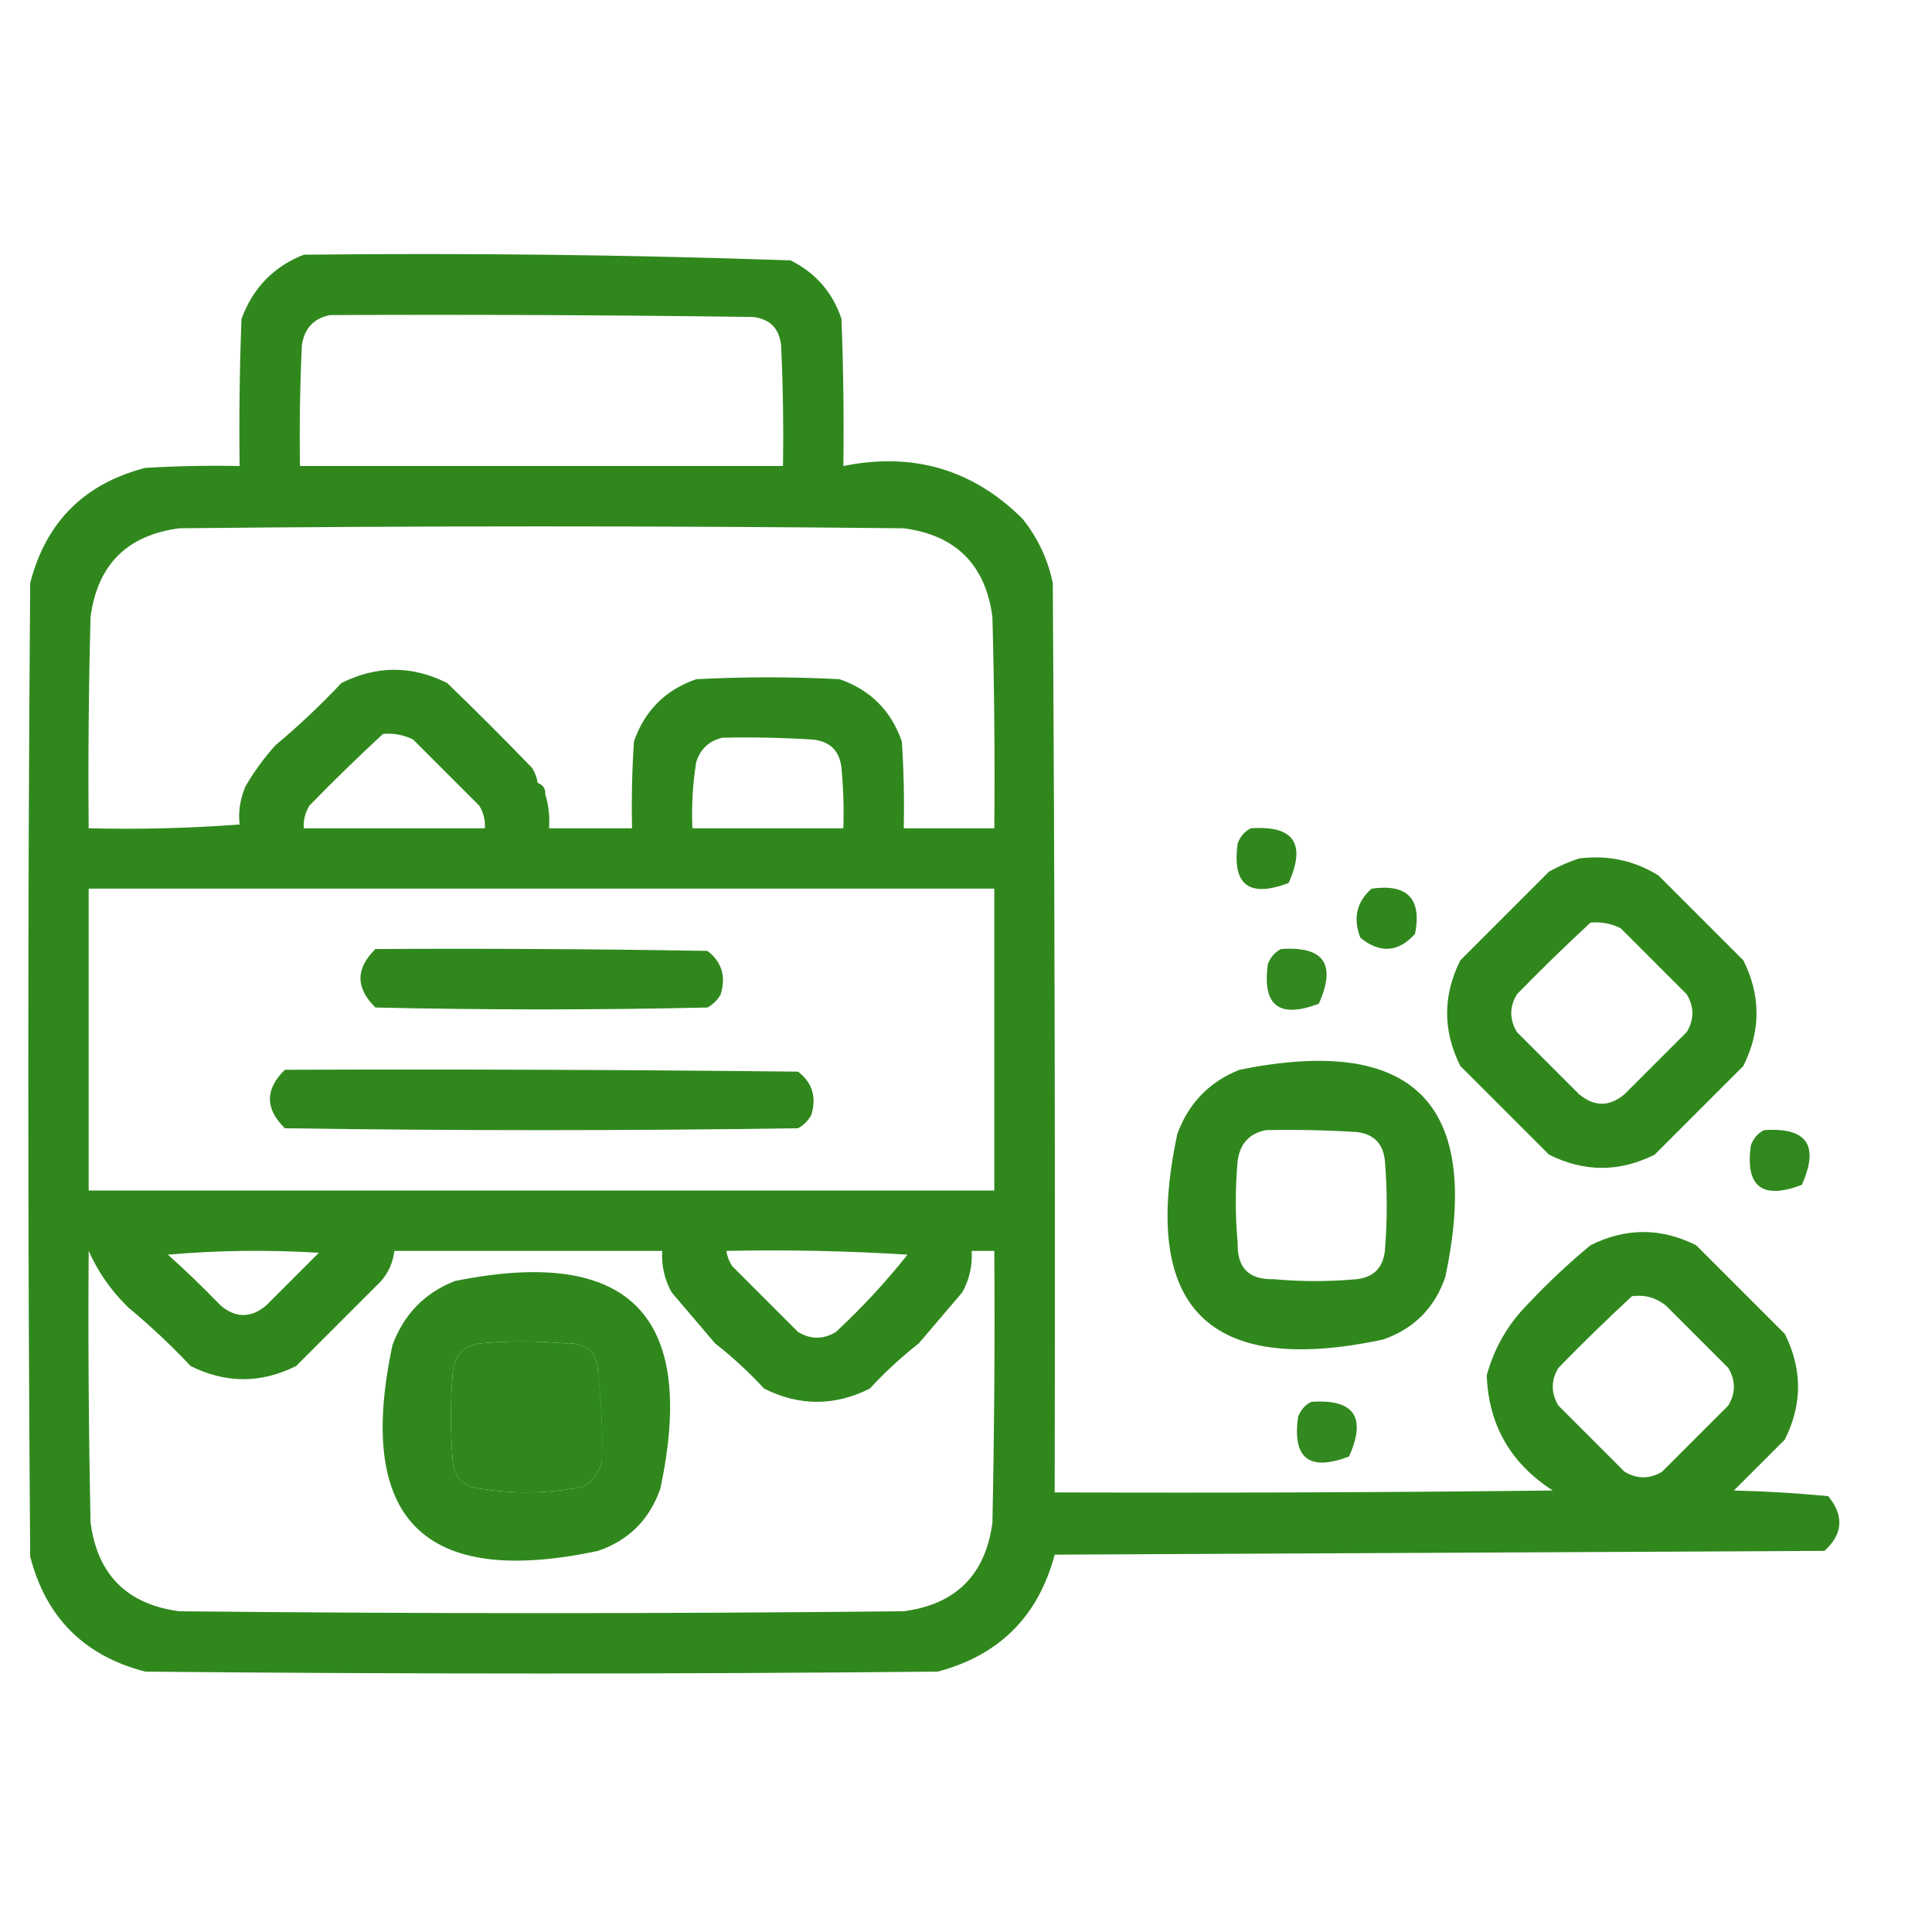
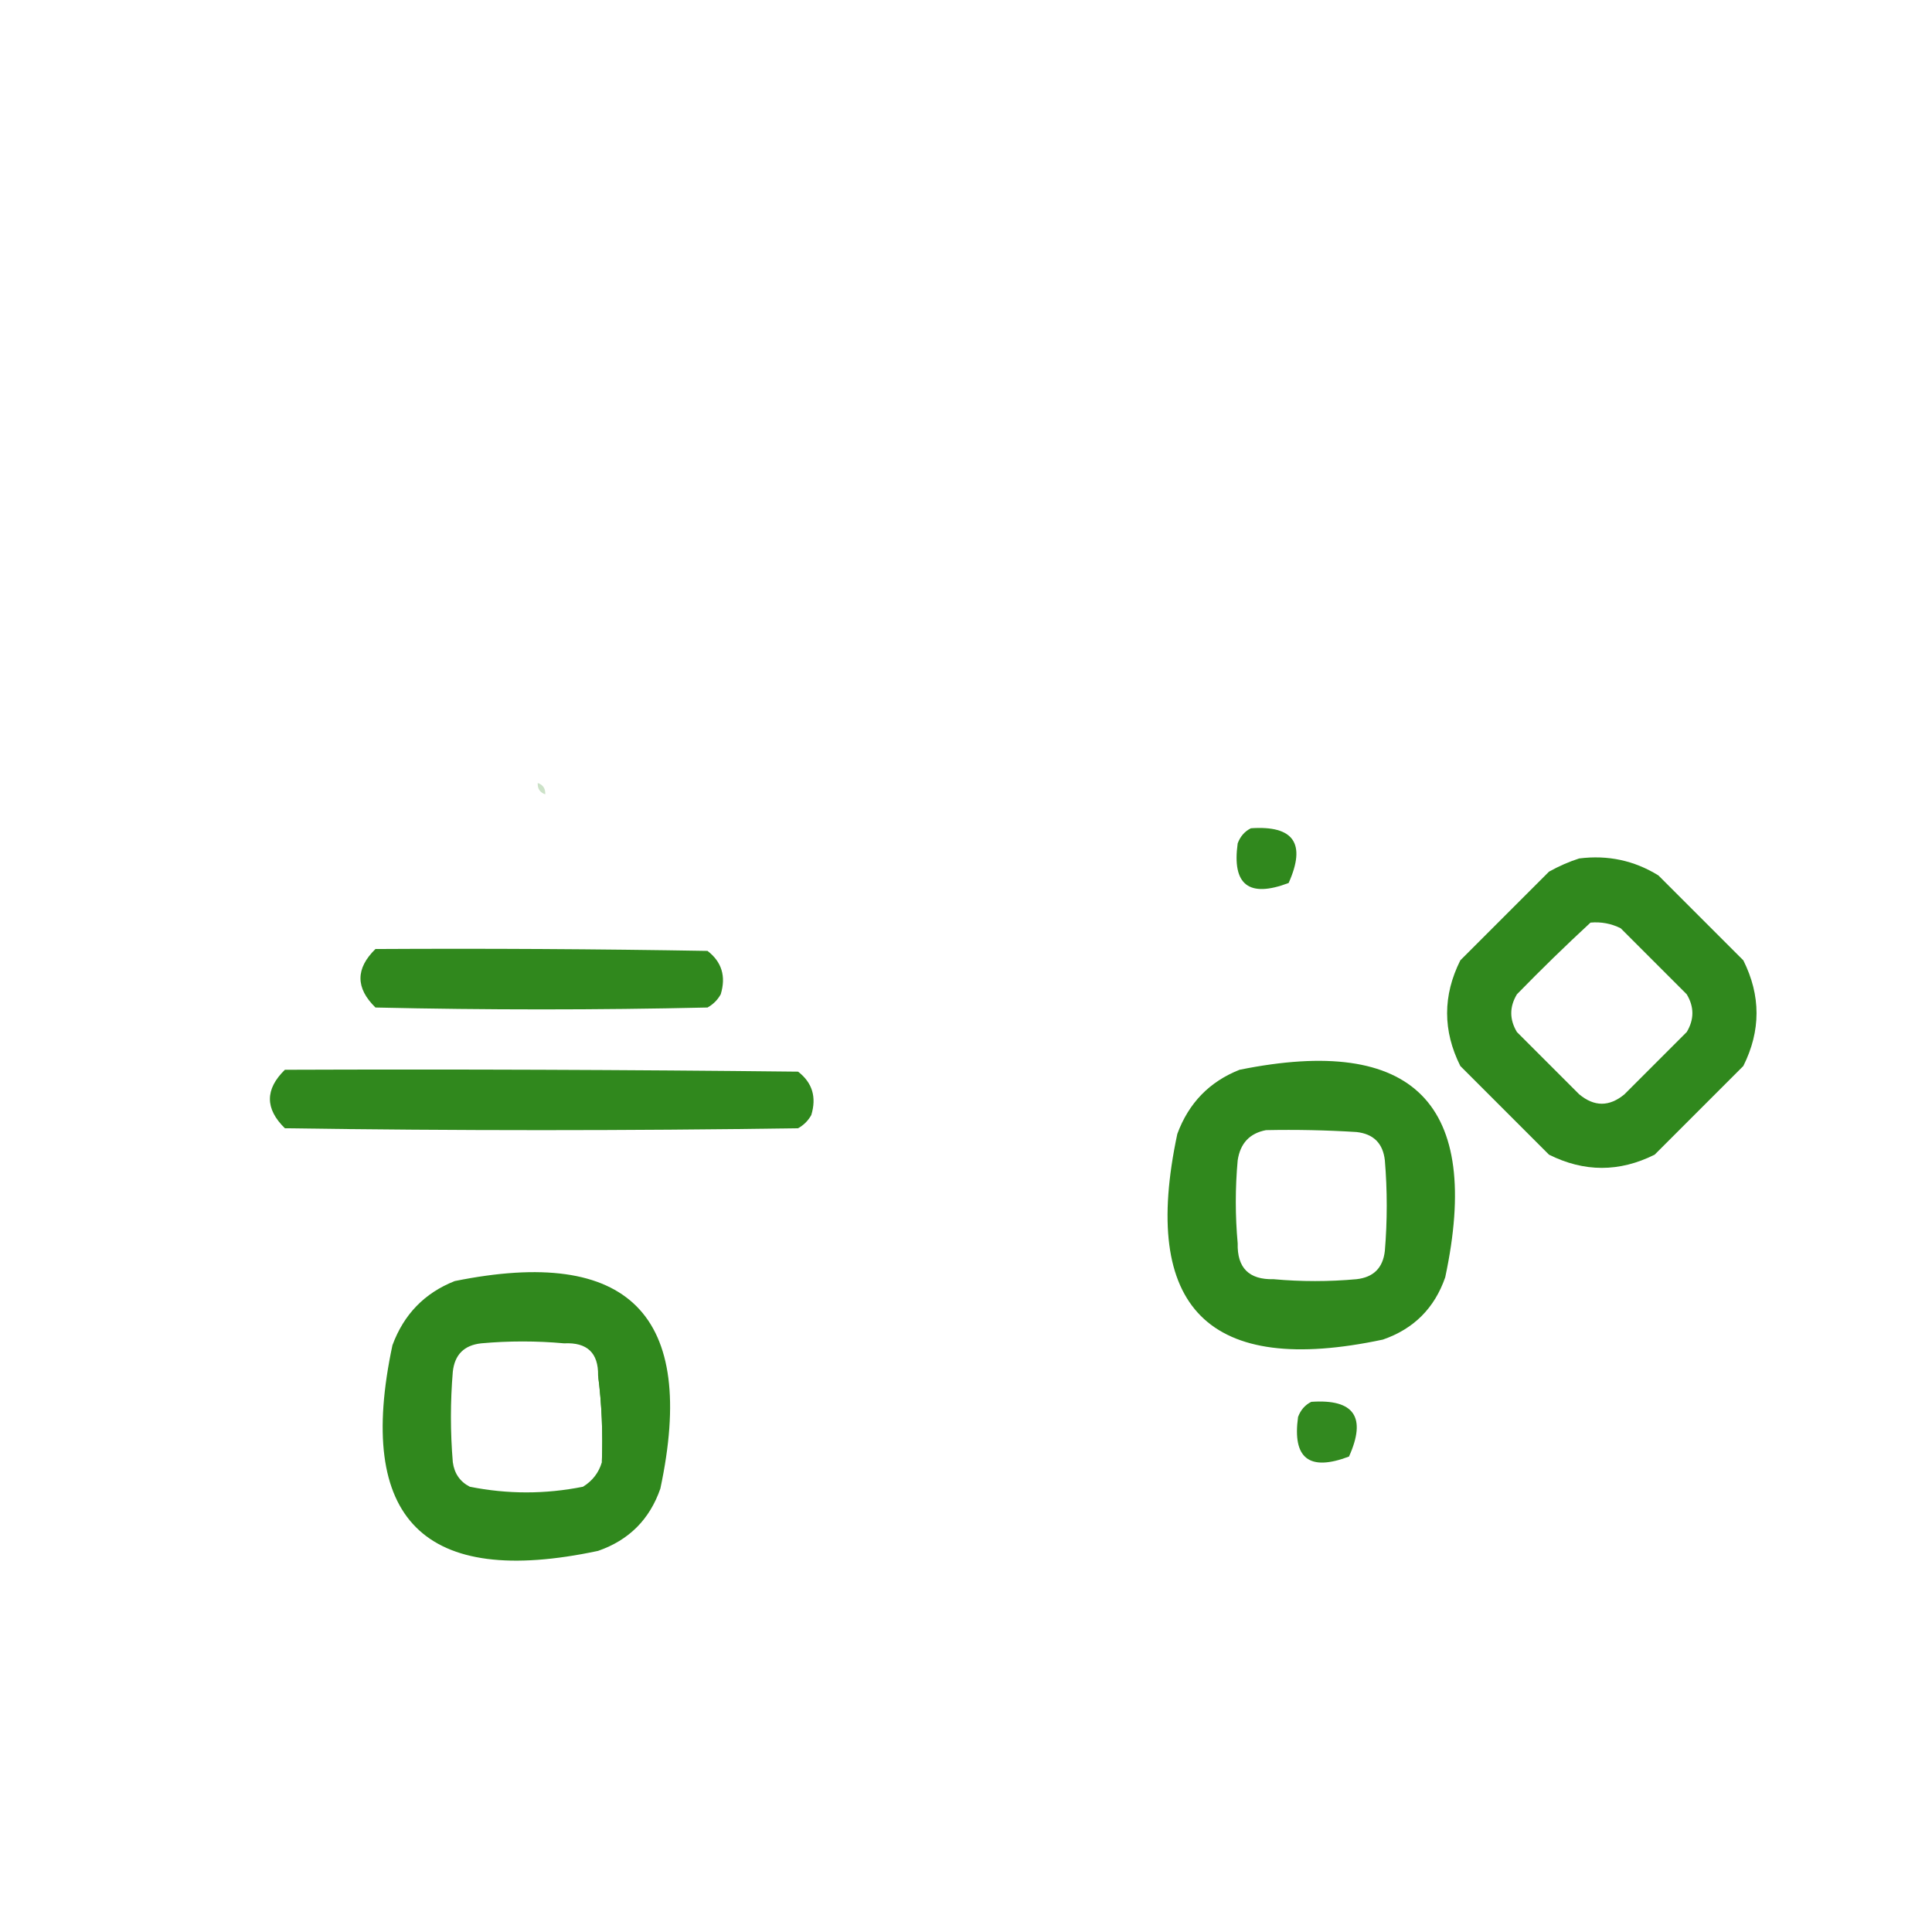
<svg xmlns="http://www.w3.org/2000/svg" width="512" height="512" viewBox="0 0 512 512" fill="none">
-   <path opacity="0.998" fill-rule="evenodd" clip-rule="evenodd" d="M80.5 67.499C123.56 67.015 166.56 67.515 209.5 68.999C216.149 72.313 220.649 77.48 223 84.499C223.5 97.495 223.667 110.495 223.5 123.499C242.018 119.746 257.851 124.413 271 137.499C275.005 142.51 277.672 148.177 279 154.499C279.5 234.832 279.667 315.165 279.5 395.499C323.501 395.666 367.501 395.499 411.5 394.999C400.328 387.813 394.494 377.646 394 364.499C395.994 357.178 399.661 350.844 405 345.499C410.198 339.966 415.698 334.799 421.5 329.999C430.833 325.332 440.167 325.332 449.5 329.999C457.333 337.832 465.167 345.666 473 353.499C477.667 362.832 477.667 372.166 473 381.499C468.5 385.999 464 390.499 459.5 394.999C467.882 395.195 476.215 395.695 484.5 396.499C488.743 401.702 488.41 406.535 483.5 410.999C415.5 411.332 347.5 411.666 279.5 411.999C275.167 428.332 264.833 438.666 248.5 442.999C178.5 443.666 108.5 443.666 38.5 442.999C22.333 438.832 12.167 428.666 8 412.499C7.333 326.499 7.333 240.499 8 154.499C12.167 138.332 22.333 128.166 38.5 123.999C46.827 123.499 55.16 123.333 63.5 123.499C63.333 110.495 63.5 97.495 64 84.499C67.019 76.314 72.519 70.648 80.5 67.499ZM87.5 83.499C124.835 83.332 162.168 83.499 199.5 83.999C204 84.499 206.5 86.999 207 91.499C207.5 102.16 207.667 112.827 207.5 123.499C164.833 123.499 122.167 123.499 79.5 123.499C79.334 112.827 79.5 102.16 80 91.499C80.68 86.988 83.18 84.322 87.5 83.499ZM144.5 210.499C144.573 208.972 143.906 207.972 142.5 207.499C142.291 206.077 141.791 204.744 141 203.499C133.682 195.902 126.182 188.402 118.5 180.999C109.167 176.332 99.833 176.332 90.5 180.999C84.969 186.865 79.135 192.365 73 197.499C69.947 200.886 67.28 204.552 65 208.499C63.61 211.898 63.11 215.232 63.5 218.499C50.183 219.498 36.85 219.832 23.5 219.499C23.333 200.829 23.5 182.163 24 163.499C25.833 149.666 33.667 141.832 47.5 139.999C111.5 139.332 175.5 139.332 239.5 139.999C253.333 141.832 261.167 149.666 263 163.499C263.5 182.163 263.667 200.829 263.5 219.499C255.5 219.499 247.5 219.499 239.5 219.499C239.666 211.825 239.5 204.158 239 196.499C236.167 188.332 230.667 182.832 222.5 179.999C209.833 179.332 197.167 179.332 184.5 179.999C176.333 182.832 170.833 188.332 168 196.499C167.5 204.158 167.334 211.825 167.5 219.499C160.167 219.499 152.833 219.499 145.5 219.499C145.736 216.39 145.403 213.39 144.5 210.499ZM101.5 194.499C104.32 194.247 106.986 194.747 109.5 195.999C115.333 201.832 121.167 207.666 127 213.499C128.128 215.344 128.628 217.344 128.5 219.499C112.5 219.499 96.5 219.499 80.5 219.499C80.372 217.344 80.872 215.344 82 213.499C88.395 206.936 94.895 200.602 101.5 194.499ZM191.5 195.499C199.507 195.333 207.507 195.499 215.5 195.999C220 196.499 222.5 198.999 223 203.499C223.499 208.822 223.666 214.155 223.5 219.499C210.167 219.499 196.833 219.499 183.5 219.499C183.232 213.617 183.566 207.784 184.5 201.999C185.621 198.452 187.954 196.285 191.5 195.499ZM23.5 235.499C103.5 235.499 183.5 235.499 263.5 235.499C263.5 262.166 263.5 288.832 263.5 315.499C183.5 315.499 103.5 315.499 23.5 315.499C23.5 288.832 23.5 262.166 23.5 235.499ZM23.5 331.499C25.981 337.097 29.481 342.097 34 346.499C39.802 351.299 45.302 356.466 50.5 361.999C59.833 366.666 69.167 366.666 78.5 361.999C86.054 354.445 93.554 346.945 101 339.499C102.993 337.181 104.159 334.515 104.5 331.499C128.167 331.499 151.833 331.499 175.5 331.499C175.263 335.409 176.096 339.076 178 342.499C181.833 346.999 185.667 351.499 189.5 355.999C194.134 359.631 198.467 363.631 202.5 367.999C211.833 372.666 221.167 372.666 230.5 367.999C234.533 363.631 238.866 359.631 243.5 355.999C247.333 351.499 251.167 346.999 255 342.499C256.904 339.076 257.737 335.409 257.5 331.499C259.5 331.499 261.5 331.499 263.5 331.499C263.667 355.501 263.5 379.501 263 403.499C261.167 417.332 253.333 425.166 239.5 426.999C175.5 427.666 111.5 427.666 47.5 426.999C33.667 425.166 25.833 417.332 24 403.499C23.5 379.501 23.333 355.501 23.5 331.499ZM44.5 332.499C57.66 331.339 70.994 331.172 84.5 331.999C79.833 336.666 75.167 341.332 70.5 345.999C66.5 349.332 62.5 349.332 58.5 345.999C53.965 341.296 49.298 336.796 44.5 332.499ZM192.5 331.499C208.514 331.166 224.514 331.5 240.5 332.499C234.718 339.783 228.385 346.617 221.5 352.999C218.167 354.999 214.833 354.999 211.5 352.999C205.667 347.166 199.833 341.332 194 335.499C193.209 334.254 192.709 332.921 192.5 331.499ZM432.5 343.499C435.893 343.061 438.893 343.894 441.5 345.999C447 351.499 452.5 356.999 458 362.499C460 365.832 460 369.166 458 372.499C452.167 378.332 446.333 384.166 440.5 389.999C437.167 391.999 433.833 391.999 430.5 389.999C424.667 384.166 418.833 378.332 413 372.499C411 369.166 411 365.832 413 362.499C419.395 355.936 425.895 349.602 432.5 343.499ZM158.5 364.499C159.466 372.079 159.799 379.746 159.5 387.499C158.69 390.269 157.023 392.436 154.5 393.999C144.5 395.999 134.5 395.999 124.5 393.999C121.906 392.66 120.406 390.493 120 387.499C119.333 379.499 119.333 371.499 120 363.499C120.5 358.999 123 356.499 127.5 355.999C134.833 355.332 142.167 355.332 149.5 355.999C155.593 355.693 158.593 358.526 158.5 364.499Z" fill="#30881D" />
  <path opacity="0.243" fill-rule="evenodd" clip-rule="evenodd" d="M142.5 207.5C143.906 207.973 144.573 208.973 144.5 210.5C143.094 210.027 142.427 209.027 142.5 207.5Z" fill="#30881D" />
  <path fill-rule="evenodd" clip-rule="evenodd" d="M331.5 219.501C342.86 218.711 346.193 223.544 341.5 234.001C330.964 237.998 326.464 234.498 328 223.501C328.69 221.651 329.856 220.317 331.5 219.501Z" fill="#30881D" />
  <path opacity="0.994" fill-rule="evenodd" clip-rule="evenodd" d="M418.5 227.499C426.099 226.54 433.099 228.04 439.5 231.999C447 239.499 454.5 246.999 462 254.499C466.667 263.832 466.667 273.166 462 282.499C454.167 290.332 446.333 298.166 438.5 305.999C429.167 310.666 419.833 310.666 410.5 305.999C402.667 298.166 394.833 290.332 387 282.499C382.333 273.166 382.333 263.832 387 254.499C394.833 246.666 402.667 238.832 410.5 230.999C413.158 229.521 415.825 228.354 418.5 227.499ZM421.5 244.499C424.32 244.247 426.986 244.747 429.5 245.999C435.333 251.832 441.167 257.666 447 263.499C449 266.832 449 270.166 447 273.499C441.5 278.999 436 284.499 430.5 289.999C426.5 293.332 422.5 293.332 418.5 289.999C413 284.499 407.5 278.999 402 273.499C400 270.166 400 266.832 402 263.499C408.395 256.936 414.895 250.602 421.5 244.499Z" fill="#30881D" />
-   <path opacity="0.996" fill-rule="evenodd" clip-rule="evenodd" d="M363.5 235.499C372.994 234.158 376.827 238.158 375 247.499C370.536 252.409 365.703 252.742 360.5 248.499C358.509 243.333 359.509 239 363.5 235.499Z" fill="#30881D" />
  <path opacity="0.999" fill-rule="evenodd" clip-rule="evenodd" d="M99.5 251.5C128.835 251.333 158.169 251.5 187.5 252C191.277 254.911 192.444 258.744 191 263.5C190.167 265 189 266.167 187.5 267C158.167 267.667 128.833 267.667 99.5 267C94.208 261.835 94.208 256.668 99.5 251.5Z" fill="#30881D" />
-   <path opacity="0.987" fill-rule="evenodd" clip-rule="evenodd" d="M339.5 251.501C350.86 250.711 354.193 255.544 349.5 266.001C338.964 269.998 334.464 266.498 336 255.501C336.69 253.651 337.856 252.317 339.5 251.501Z" fill="#30881D" />
  <path fill-rule="evenodd" clip-rule="evenodd" d="M75.5 283.5C120.835 283.333 166.168 283.5 211.5 284C215.277 286.911 216.444 290.744 215 295.5C214.167 297 213 298.167 211.5 299C166.167 299.667 120.833 299.667 75.5 299C70.208 293.835 70.208 288.668 75.5 283.5Z" fill="#30881D" />
  <path opacity="0.997" fill-rule="evenodd" clip-rule="evenodd" d="M328.5 283.499C374.656 274.155 392.823 292.489 383 338.499C380.167 346.666 374.667 352.166 366.5 354.999C320.333 364.832 302.167 346.666 312 300.499C315.019 292.315 320.519 286.648 328.5 283.499ZM335.5 299.499C343.507 299.333 351.507 299.499 359.5 299.999C364 300.499 366.5 302.999 367 307.499C367.667 315.499 367.667 323.499 367 331.499C366.5 335.999 364 338.499 359.5 338.999C352.167 339.666 344.833 339.666 337.5 338.999C331 339.166 327.833 335.999 328 329.499C327.333 322.166 327.333 314.832 328 307.499C328.68 302.988 331.18 300.322 335.5 299.499Z" fill="#30881D" />
-   <path opacity="0.989" fill-rule="evenodd" clip-rule="evenodd" d="M467.5 299.501C478.86 298.711 482.193 303.544 477.5 314.001C466.964 317.998 462.464 314.498 464 303.501C464.69 301.651 465.856 300.317 467.5 299.501Z" fill="#30881D" />
  <path opacity="0.997" fill-rule="evenodd" clip-rule="evenodd" d="M120.5 339.499C166.656 330.155 184.823 348.489 175 394.499C172.167 402.666 166.667 408.166 158.5 410.999C112.333 420.832 94.167 402.666 104 356.499C107.019 348.315 112.519 342.648 120.5 339.499ZM158.5 364.499C159.466 372.079 159.799 379.746 159.5 387.499C158.69 390.269 157.023 392.436 154.5 393.999C144.5 395.999 134.5 395.999 124.5 393.999C121.906 392.66 120.406 390.493 120 387.499C119.333 379.499 119.333 371.499 120 363.499C120.5 358.999 123 356.499 127.5 355.999C134.833 355.332 142.167 355.332 149.5 355.999C155.593 355.693 158.593 358.526 158.5 364.499Z" fill="#30881D" />
  <path opacity="0.946" fill-rule="evenodd" clip-rule="evenodd" d="M158.5 364.5C159.823 367.938 160.49 371.771 160.5 376C160.499 380.015 160.165 383.849 159.5 387.5C159.799 379.747 159.466 372.08 158.5 364.5Z" fill="#30881D" />
  <path opacity="0.987" fill-rule="evenodd" clip-rule="evenodd" d="M347.5 371.501C358.86 370.711 362.193 375.544 357.5 386.001C346.964 389.998 342.464 386.498 344 375.501C344.69 373.651 345.856 372.317 347.5 371.501Z" fill="#30881D" />
</svg>